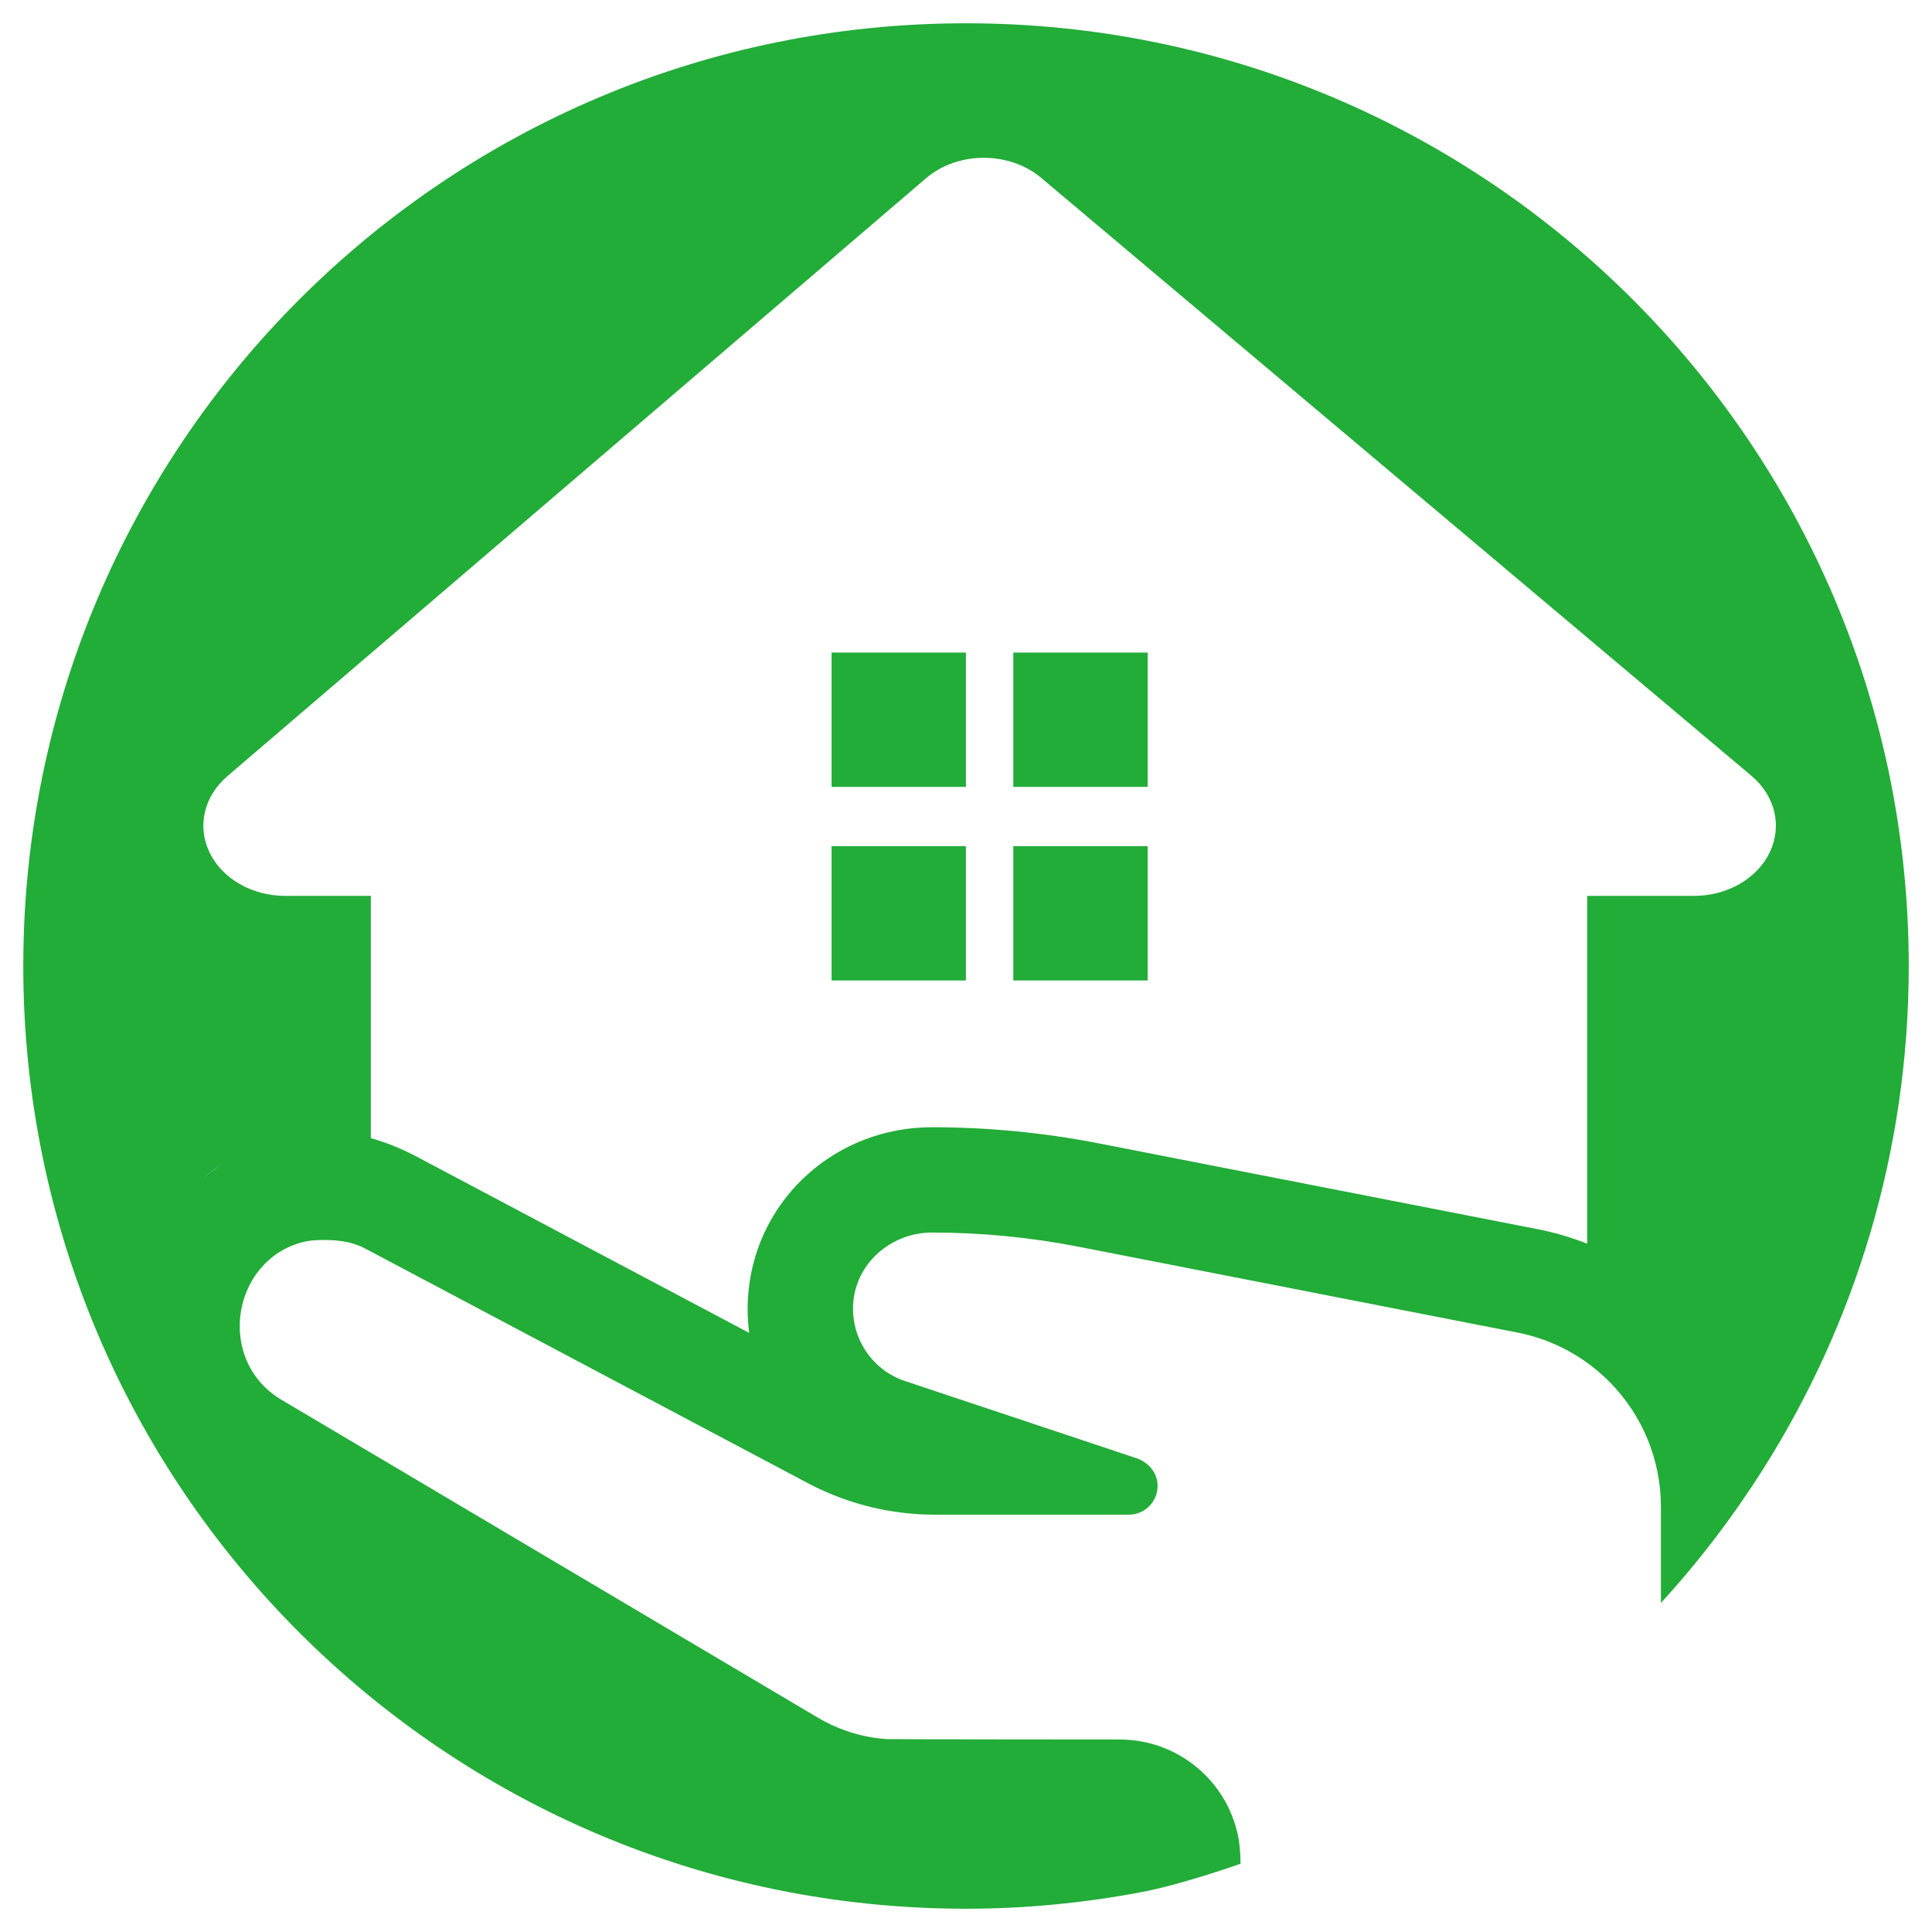
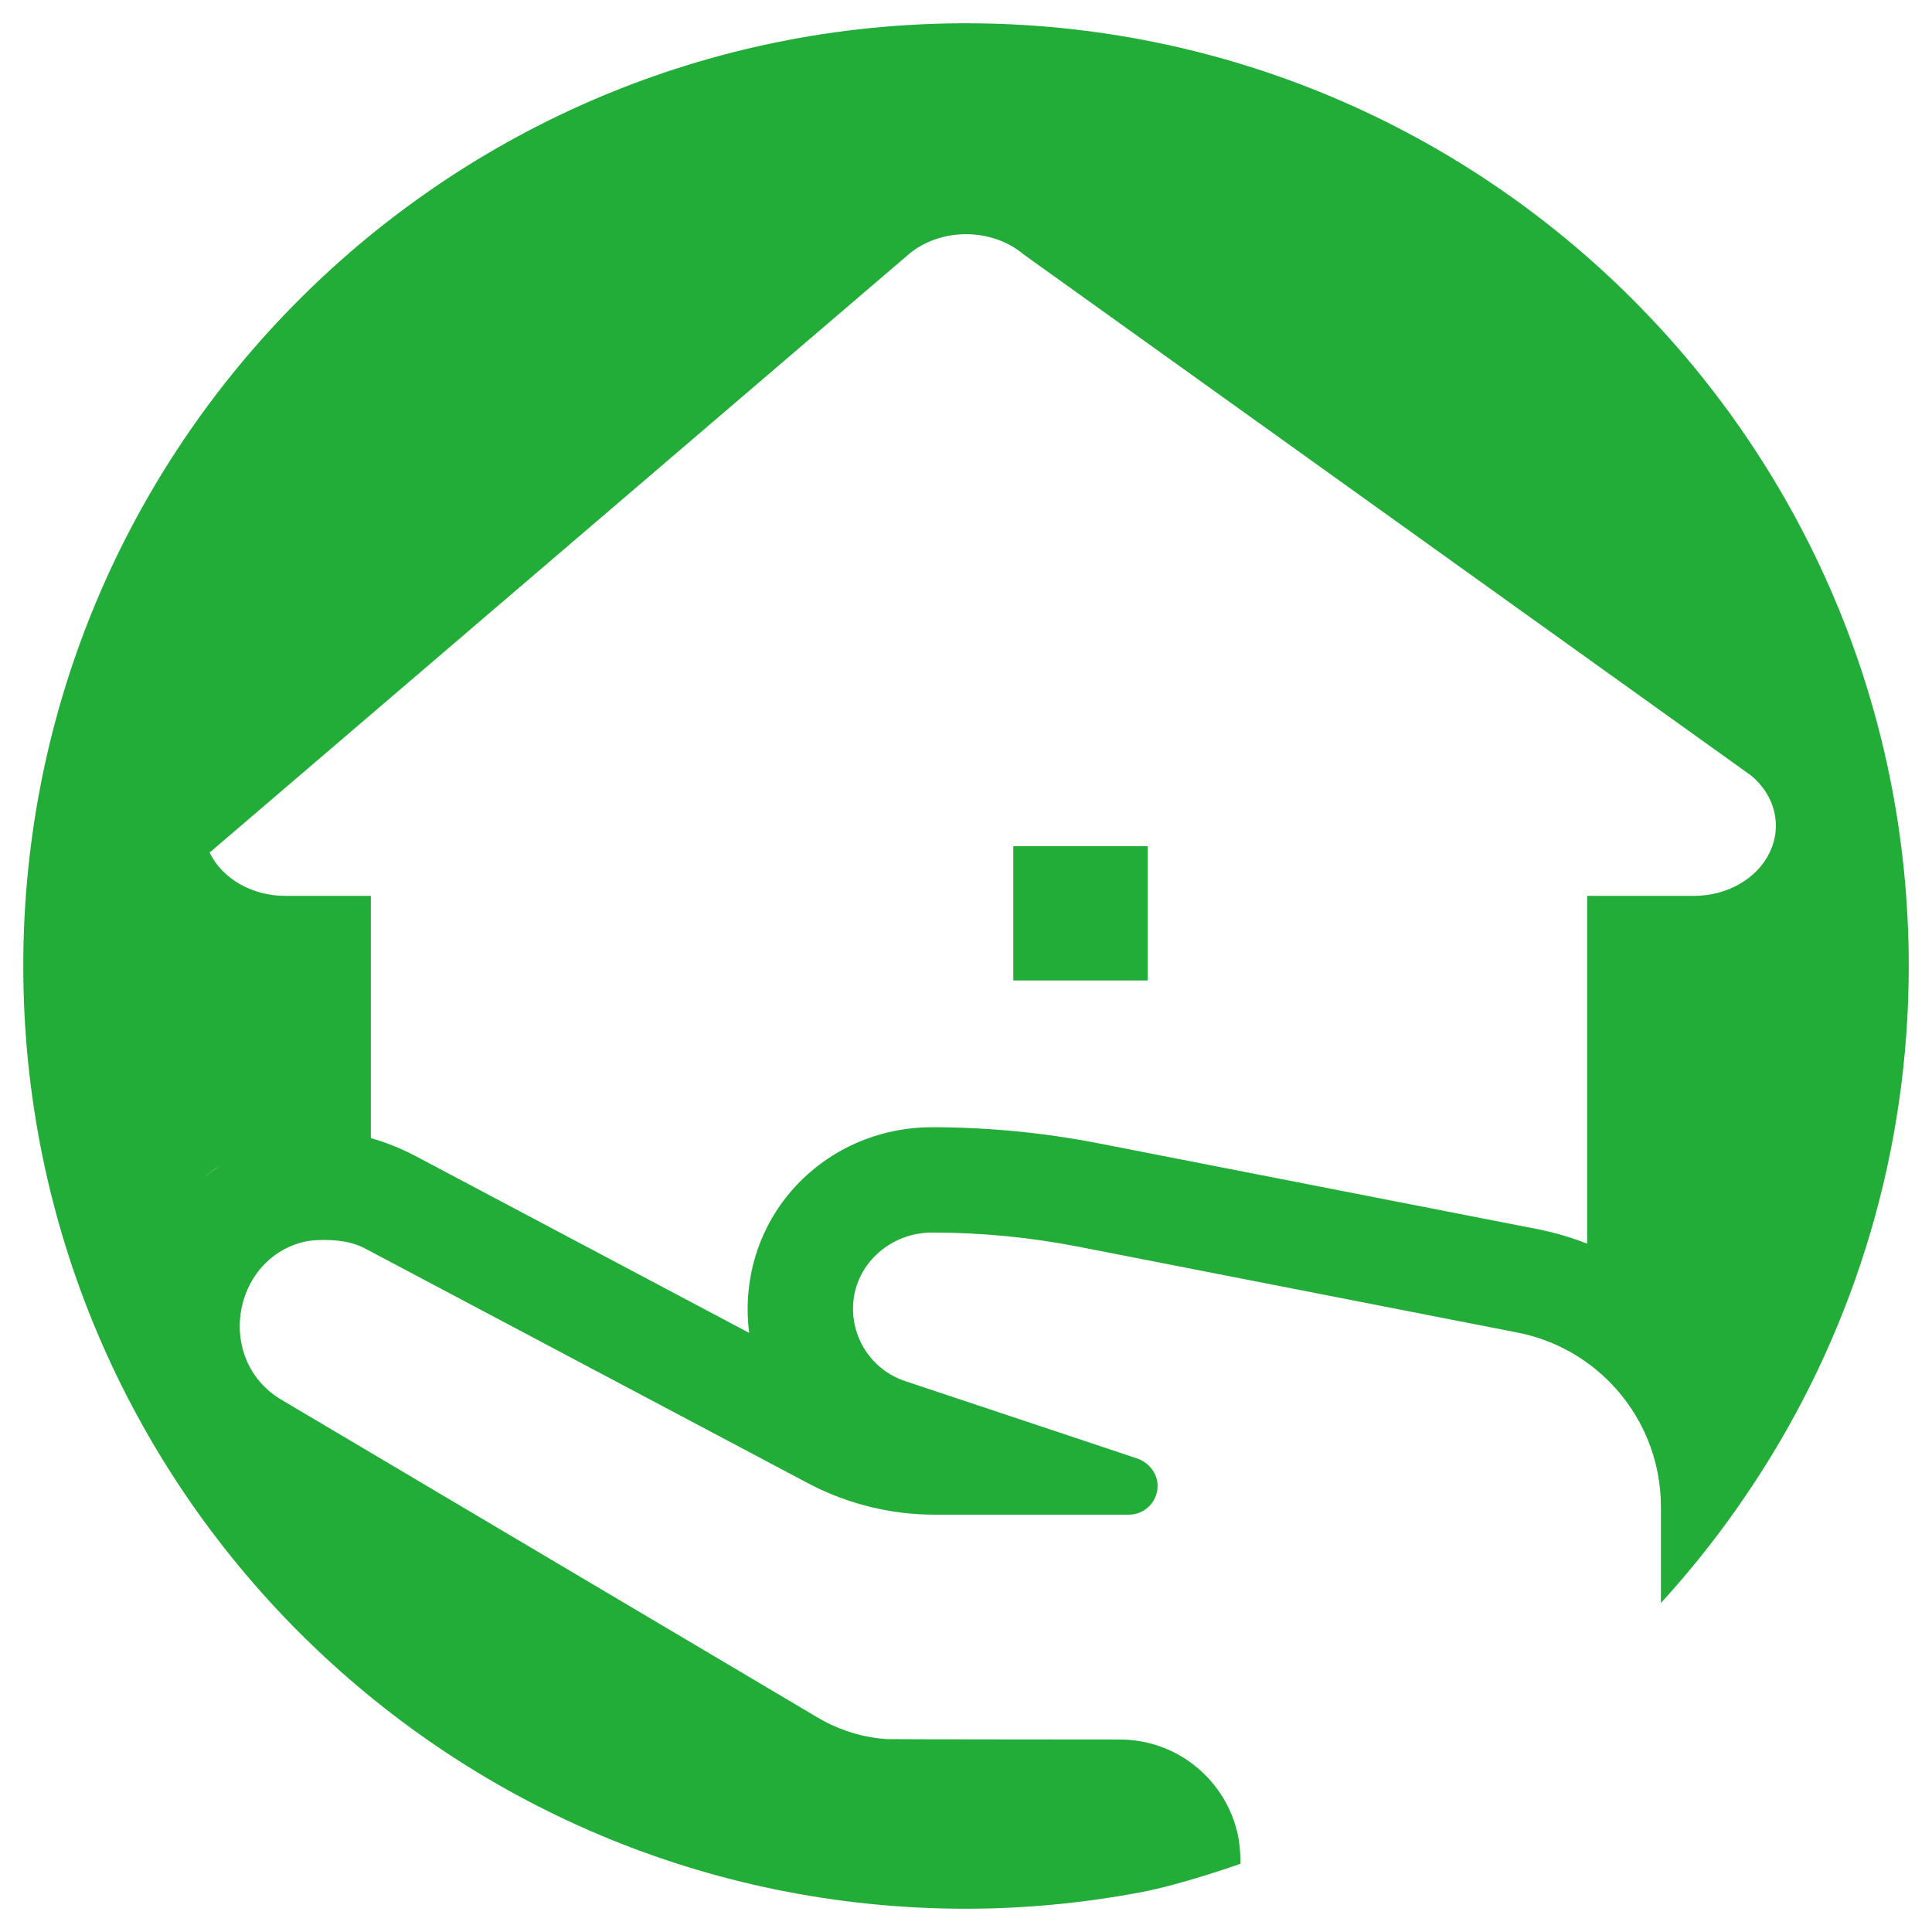
<svg xmlns="http://www.w3.org/2000/svg" version="1.1" x="0px" y="0px" width="325.984px" height="325.984px" viewBox="0 0 325.984 325.984" enable-background="new 0 0 325.984 325.984" xml:space="preserve">
  <g id="レイヤー_3" display="none">
    <rect x="-628.719" y="-16.902" display="inline" width="3453.346" height="1629.163" />
  </g>
  <g id="レイヤー_1" display="none">
</g>
  <g id="レイヤー_2">
    <g>
      <g>
-         <rect x="140.313" y="110.105" fill="#22AC38" width="22.663" height="22.665" />
-       </g>
+         </g>
      <g>
-         <rect x="170.974" y="110.105" fill="#22AC38" width="22.665" height="22.665" />
-       </g>
+         </g>
      <g>
-         <rect x="140.313" y="142.771" fill="#22AC38" width="22.663" height="22.661" />
-       </g>
+         </g>
      <g>
        <rect x="170.974" y="142.771" fill="#22AC38" width="22.665" height="22.661" />
      </g>
      <g>
        <g>
-           <path fill="#22AC38" d="M162.992,3.927C75.142,3.927,3.927,75.141,3.927,162.992c0,87.852,71.215,159.066,159.065,159.066      c10.047,0,19.86-0.978,29.394-2.761c7.144-1.332,16.928-4.834,16.928-4.834c0-1.409-0.141-3.345-0.415-4.68      c-1.9-9.288-10.125-16.279-19.986-16.279c0,0-38.666-0.021-39.256-0.062c-2.354-0.156-4.687-0.631-6.913-1.412      c-1.67-0.584-3.279-1.328-4.81-2.248l-90.526-53.646c-1.318-0.789-2.471-1.753-3.432-2.842      c-5.674-6.424-4.304-16.87,2.709-21.736c1.707-1.185,4.105-2.13,6.197-2.273c2.881-0.196,6.09-0.023,8.686,1.354l75.174,39.842      c6.486,3.339,13.674,5.089,20.974,5.089h32.757c2.793,0,5.04-2.375,4.832-5.22c-0.15-2.002-1.633-3.664-3.536-4.301      l-39.047-13.018c-5.659-1.883-9.341-7.444-8.727-13.523c0.675-6.646,6.573-11.543,13.251-11.543      c8.316,0,16.61,0.805,24.768,2.399l74.026,14.477c6.146,1.205,11.55,4.244,15.682,8.475c5.312,5.44,8.52,12.857,8.52,20.92      v16.23c6.416-7.003,12.19-14.592,17.294-22.659c15.512-24.551,24.523-53.626,24.523-84.818      C322.058,75.141,250.84,3.927,162.992,3.927z M29.416,243.569c-0.017-0.021-0.032-0.043-0.048-0.064      C29.384,243.526,29.399,243.548,29.416,243.569z M34.264,198.796c0.701-0.59,1.371-1.108,2.065-1.601      c0.17-0.121,0.397-0.278,0.596-0.403c0.085-0.057,0.18-0.107,0.267-0.164c-0.099,0.066-0.208,0.137-0.302,0.202      C36.008,197.444,35.13,198.104,34.264,198.796z M270.096,210.819c0.016,0.007,0.031,0.015,0.047,0.021      C270.127,210.834,270.111,210.826,270.096,210.819z M272.218,211.854c0.082,0.042,0.164,0.084,0.245,0.126      C272.382,211.938,272.3,211.896,272.218,211.854z M276.517,214.373c0.119,0.078,0.237,0.158,0.355,0.238      C276.754,214.531,276.636,214.451,276.517,214.373z M278.531,215.776c0.089,0.066,0.181,0.129,0.271,0.196      C278.712,215.906,278.62,215.842,278.531,215.776z M280.608,217.391c0.112,0.092,0.222,0.188,0.333,0.282      C280.83,217.579,280.721,217.483,280.608,217.391z M282.349,218.902c0.15,0.137,0.301,0.273,0.449,0.412      C282.649,219.175,282.499,219.039,282.349,218.902z M285.818,151.162h-18.017v58.683c-2.68-1.057-5.465-1.878-8.334-2.443      l-74.045-14.477c-9.276-1.813-18.756-2.73-28.178-2.73c-16.048,0-29.346,11.833-30.933,27.526      c-0.246,2.437-0.206,4.838,0.098,7.174l-0.204-0.107l-56.315-29.849c-0.033-0.016-0.067-0.034-0.103-0.052      c-2.365-1.207-4.776-2.167-7.217-2.852v-40.872H48.136c-5.59,0-10.632-2.89-12.771-7.308c-2.143-4.419-0.955-9.51,2.995-12.892      l117.866-100.87c5.364-4.601,14.06-4.622,19.467-0.069L295.51,130.893c4.006,3.367,5.229,8.473,3.099,12.917      C296.484,148.258,291.435,151.162,285.818,151.162z" />
+           <path fill="#22AC38" d="M162.992,3.927C75.142,3.927,3.927,75.141,3.927,162.992c0,87.852,71.215,159.066,159.065,159.066      c10.047,0,19.86-0.978,29.394-2.761c7.144-1.332,16.928-4.834,16.928-4.834c0-1.409-0.141-3.345-0.415-4.68      c-1.9-9.288-10.125-16.279-19.986-16.279c0,0-38.666-0.021-39.256-0.062c-2.354-0.156-4.687-0.631-6.913-1.412      c-1.67-0.584-3.279-1.328-4.81-2.248l-90.526-53.646c-1.318-0.789-2.471-1.753-3.432-2.842      c-5.674-6.424-4.304-16.87,2.709-21.736c1.707-1.185,4.105-2.13,6.197-2.273c2.881-0.196,6.09-0.023,8.686,1.354l75.174,39.842      c6.486,3.339,13.674,5.089,20.974,5.089h32.757c2.793,0,5.04-2.375,4.832-5.22c-0.15-2.002-1.633-3.664-3.536-4.301      l-39.047-13.018c-5.659-1.883-9.341-7.444-8.727-13.523c0.675-6.646,6.573-11.543,13.251-11.543      c8.316,0,16.61,0.805,24.768,2.399l74.026,14.477c6.146,1.205,11.55,4.244,15.682,8.475c5.312,5.44,8.52,12.857,8.52,20.92      v16.23c6.416-7.003,12.19-14.592,17.294-22.659c15.512-24.551,24.523-53.626,24.523-84.818      C322.058,75.141,250.84,3.927,162.992,3.927z M29.416,243.569c-0.017-0.021-0.032-0.043-0.048-0.064      C29.384,243.526,29.399,243.548,29.416,243.569z M34.264,198.796c0.701-0.59,1.371-1.108,2.065-1.601      c0.17-0.121,0.397-0.278,0.596-0.403c0.085-0.057,0.18-0.107,0.267-0.164c-0.099,0.066-0.208,0.137-0.302,0.202      C36.008,197.444,35.13,198.104,34.264,198.796z M270.096,210.819c0.016,0.007,0.031,0.015,0.047,0.021      C270.127,210.834,270.111,210.826,270.096,210.819z M272.218,211.854c0.082,0.042,0.164,0.084,0.245,0.126      C272.382,211.938,272.3,211.896,272.218,211.854z M276.517,214.373c0.119,0.078,0.237,0.158,0.355,0.238      C276.754,214.531,276.636,214.451,276.517,214.373z M278.531,215.776c0.089,0.066,0.181,0.129,0.271,0.196      C278.712,215.906,278.62,215.842,278.531,215.776z M280.608,217.391c0.112,0.092,0.222,0.188,0.333,0.282      C280.83,217.579,280.721,217.483,280.608,217.391z M282.349,218.902c0.15,0.137,0.301,0.273,0.449,0.412      C282.649,219.175,282.499,219.039,282.349,218.902z M285.818,151.162h-18.017v58.683c-2.68-1.057-5.465-1.878-8.334-2.443      l-74.045-14.477c-9.276-1.813-18.756-2.73-28.178-2.73c-16.048,0-29.346,11.833-30.933,27.526      c-0.246,2.437-0.206,4.838,0.098,7.174l-0.204-0.107l-56.315-29.849c-0.033-0.016-0.067-0.034-0.103-0.052      c-2.365-1.207-4.776-2.167-7.217-2.852v-40.872H48.136c-5.59,0-10.632-2.89-12.771-7.308l117.866-100.87c5.364-4.601,14.06-4.622,19.467-0.069L295.51,130.893c4.006,3.367,5.229,8.473,3.099,12.917      C296.484,148.258,291.435,151.162,285.818,151.162z" />
        </g>
      </g>
    </g>
  </g>
</svg>